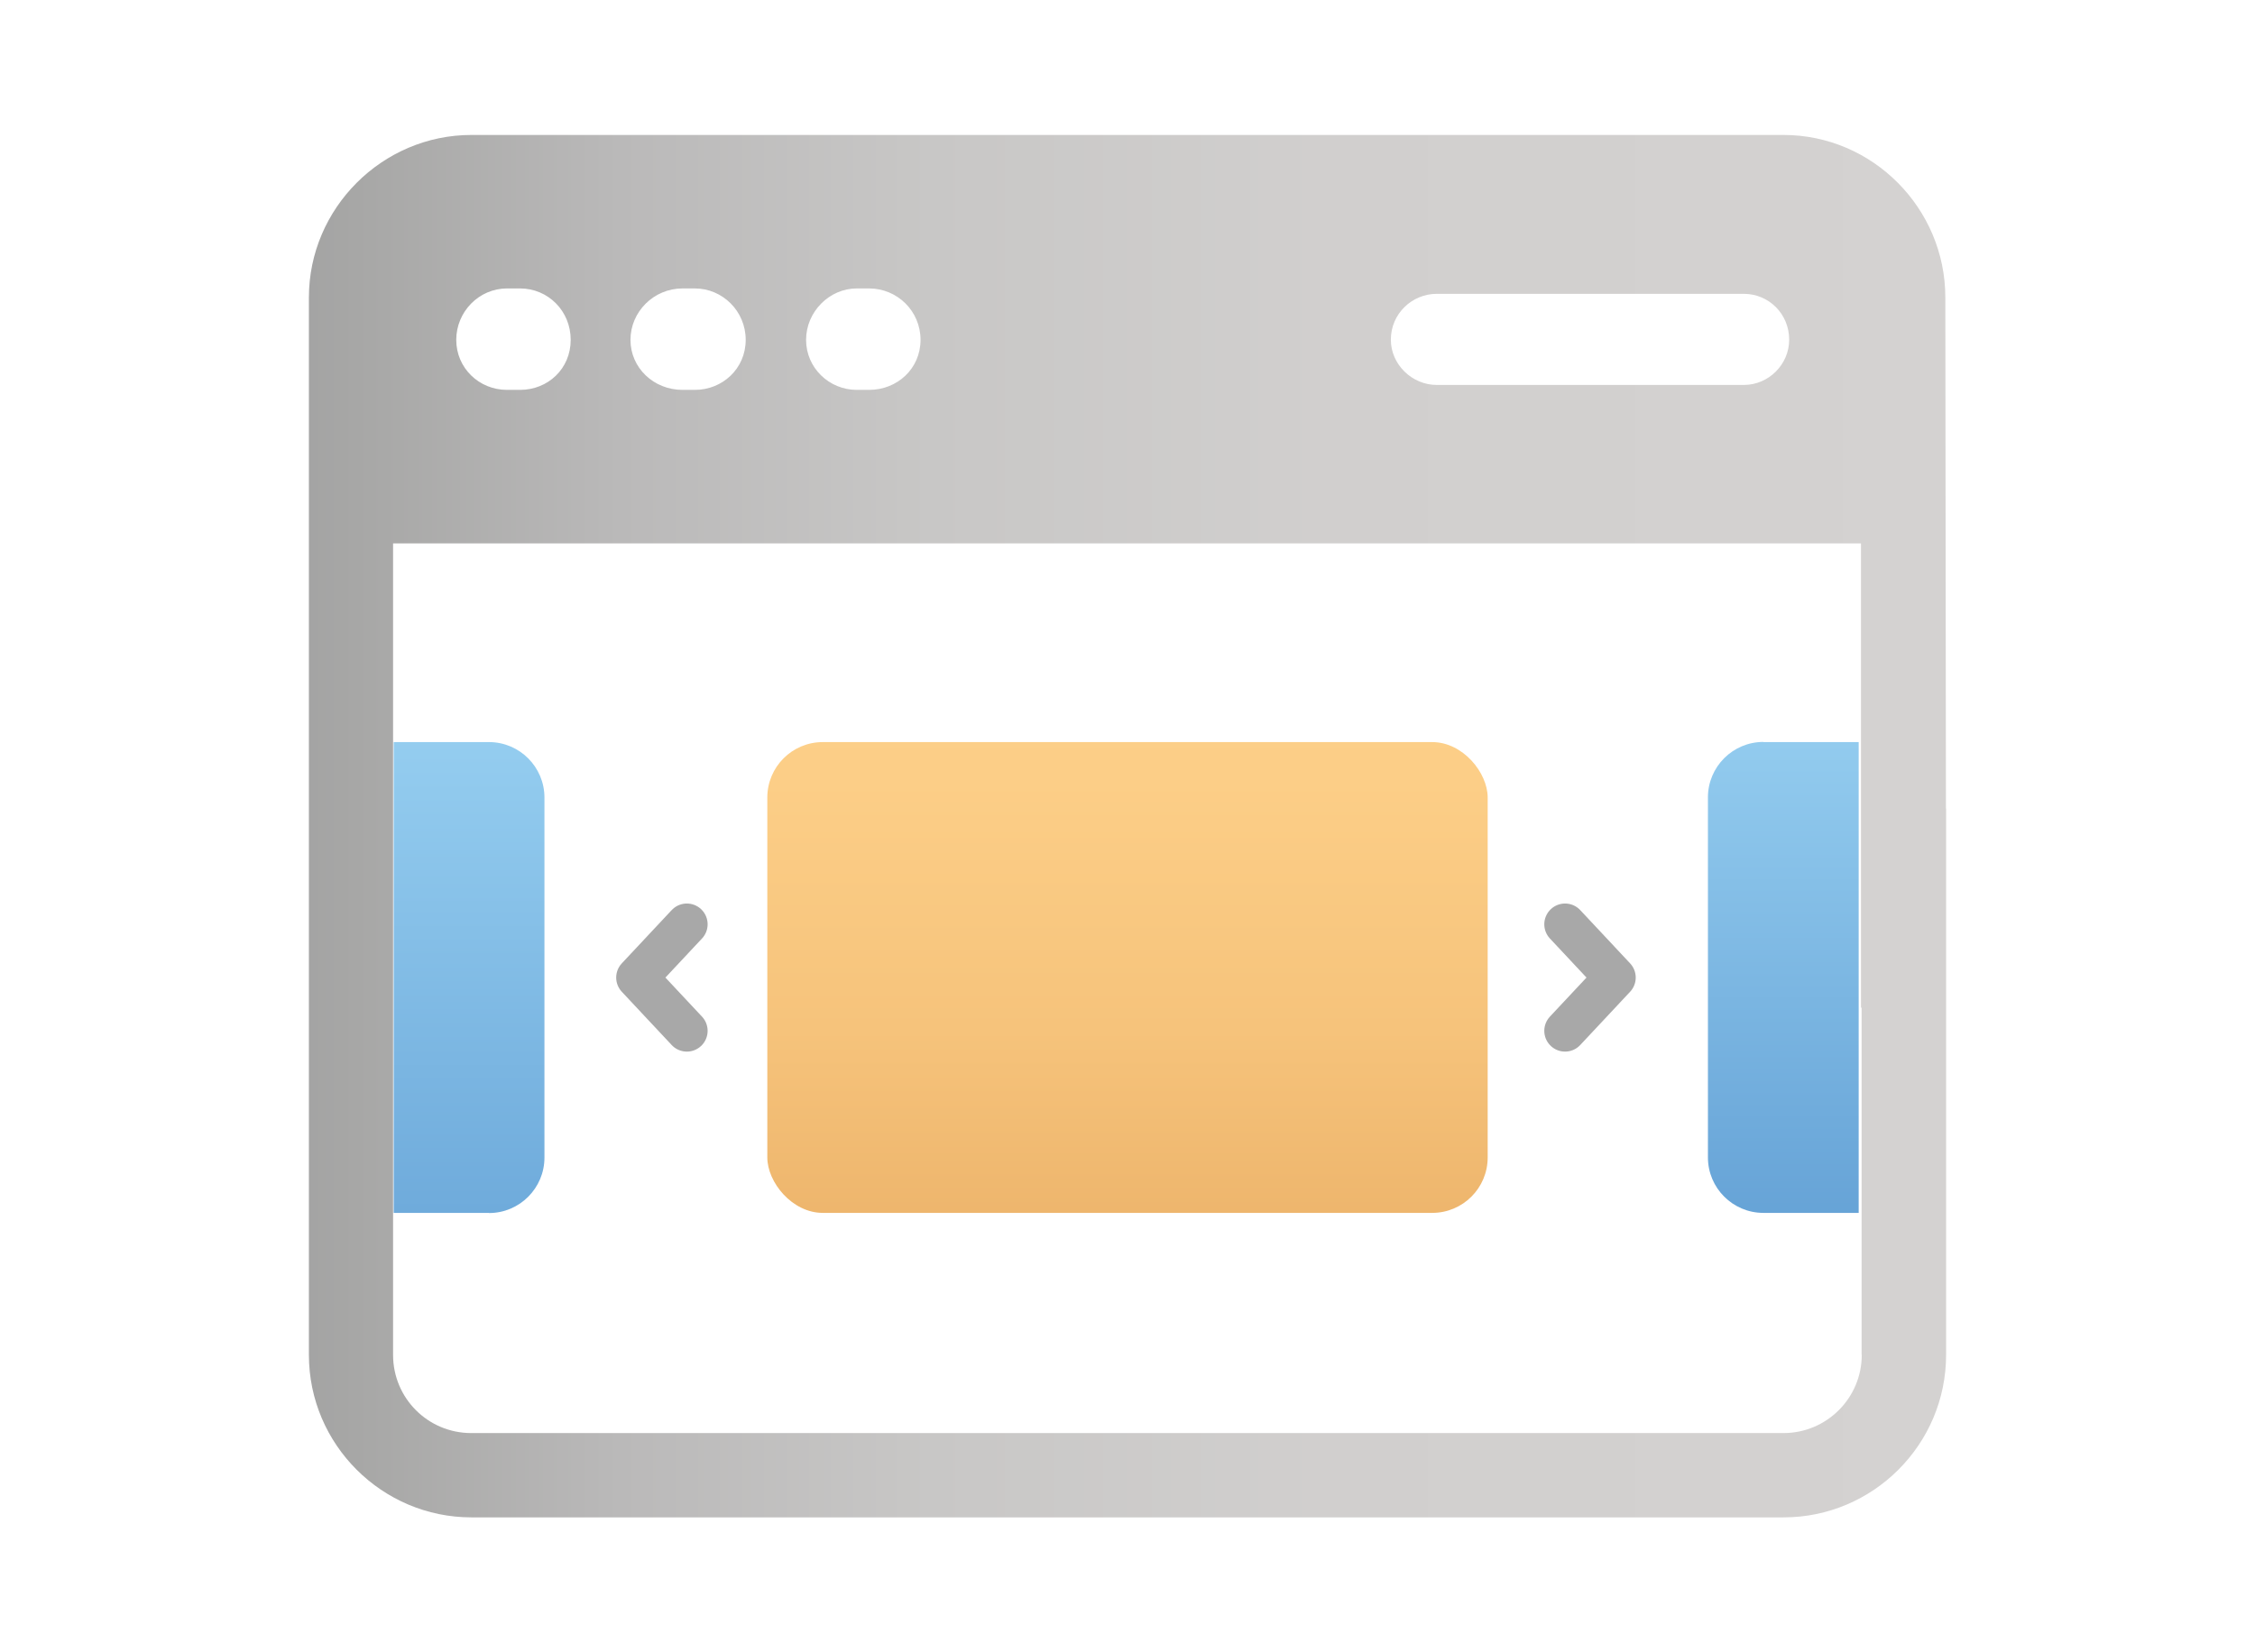
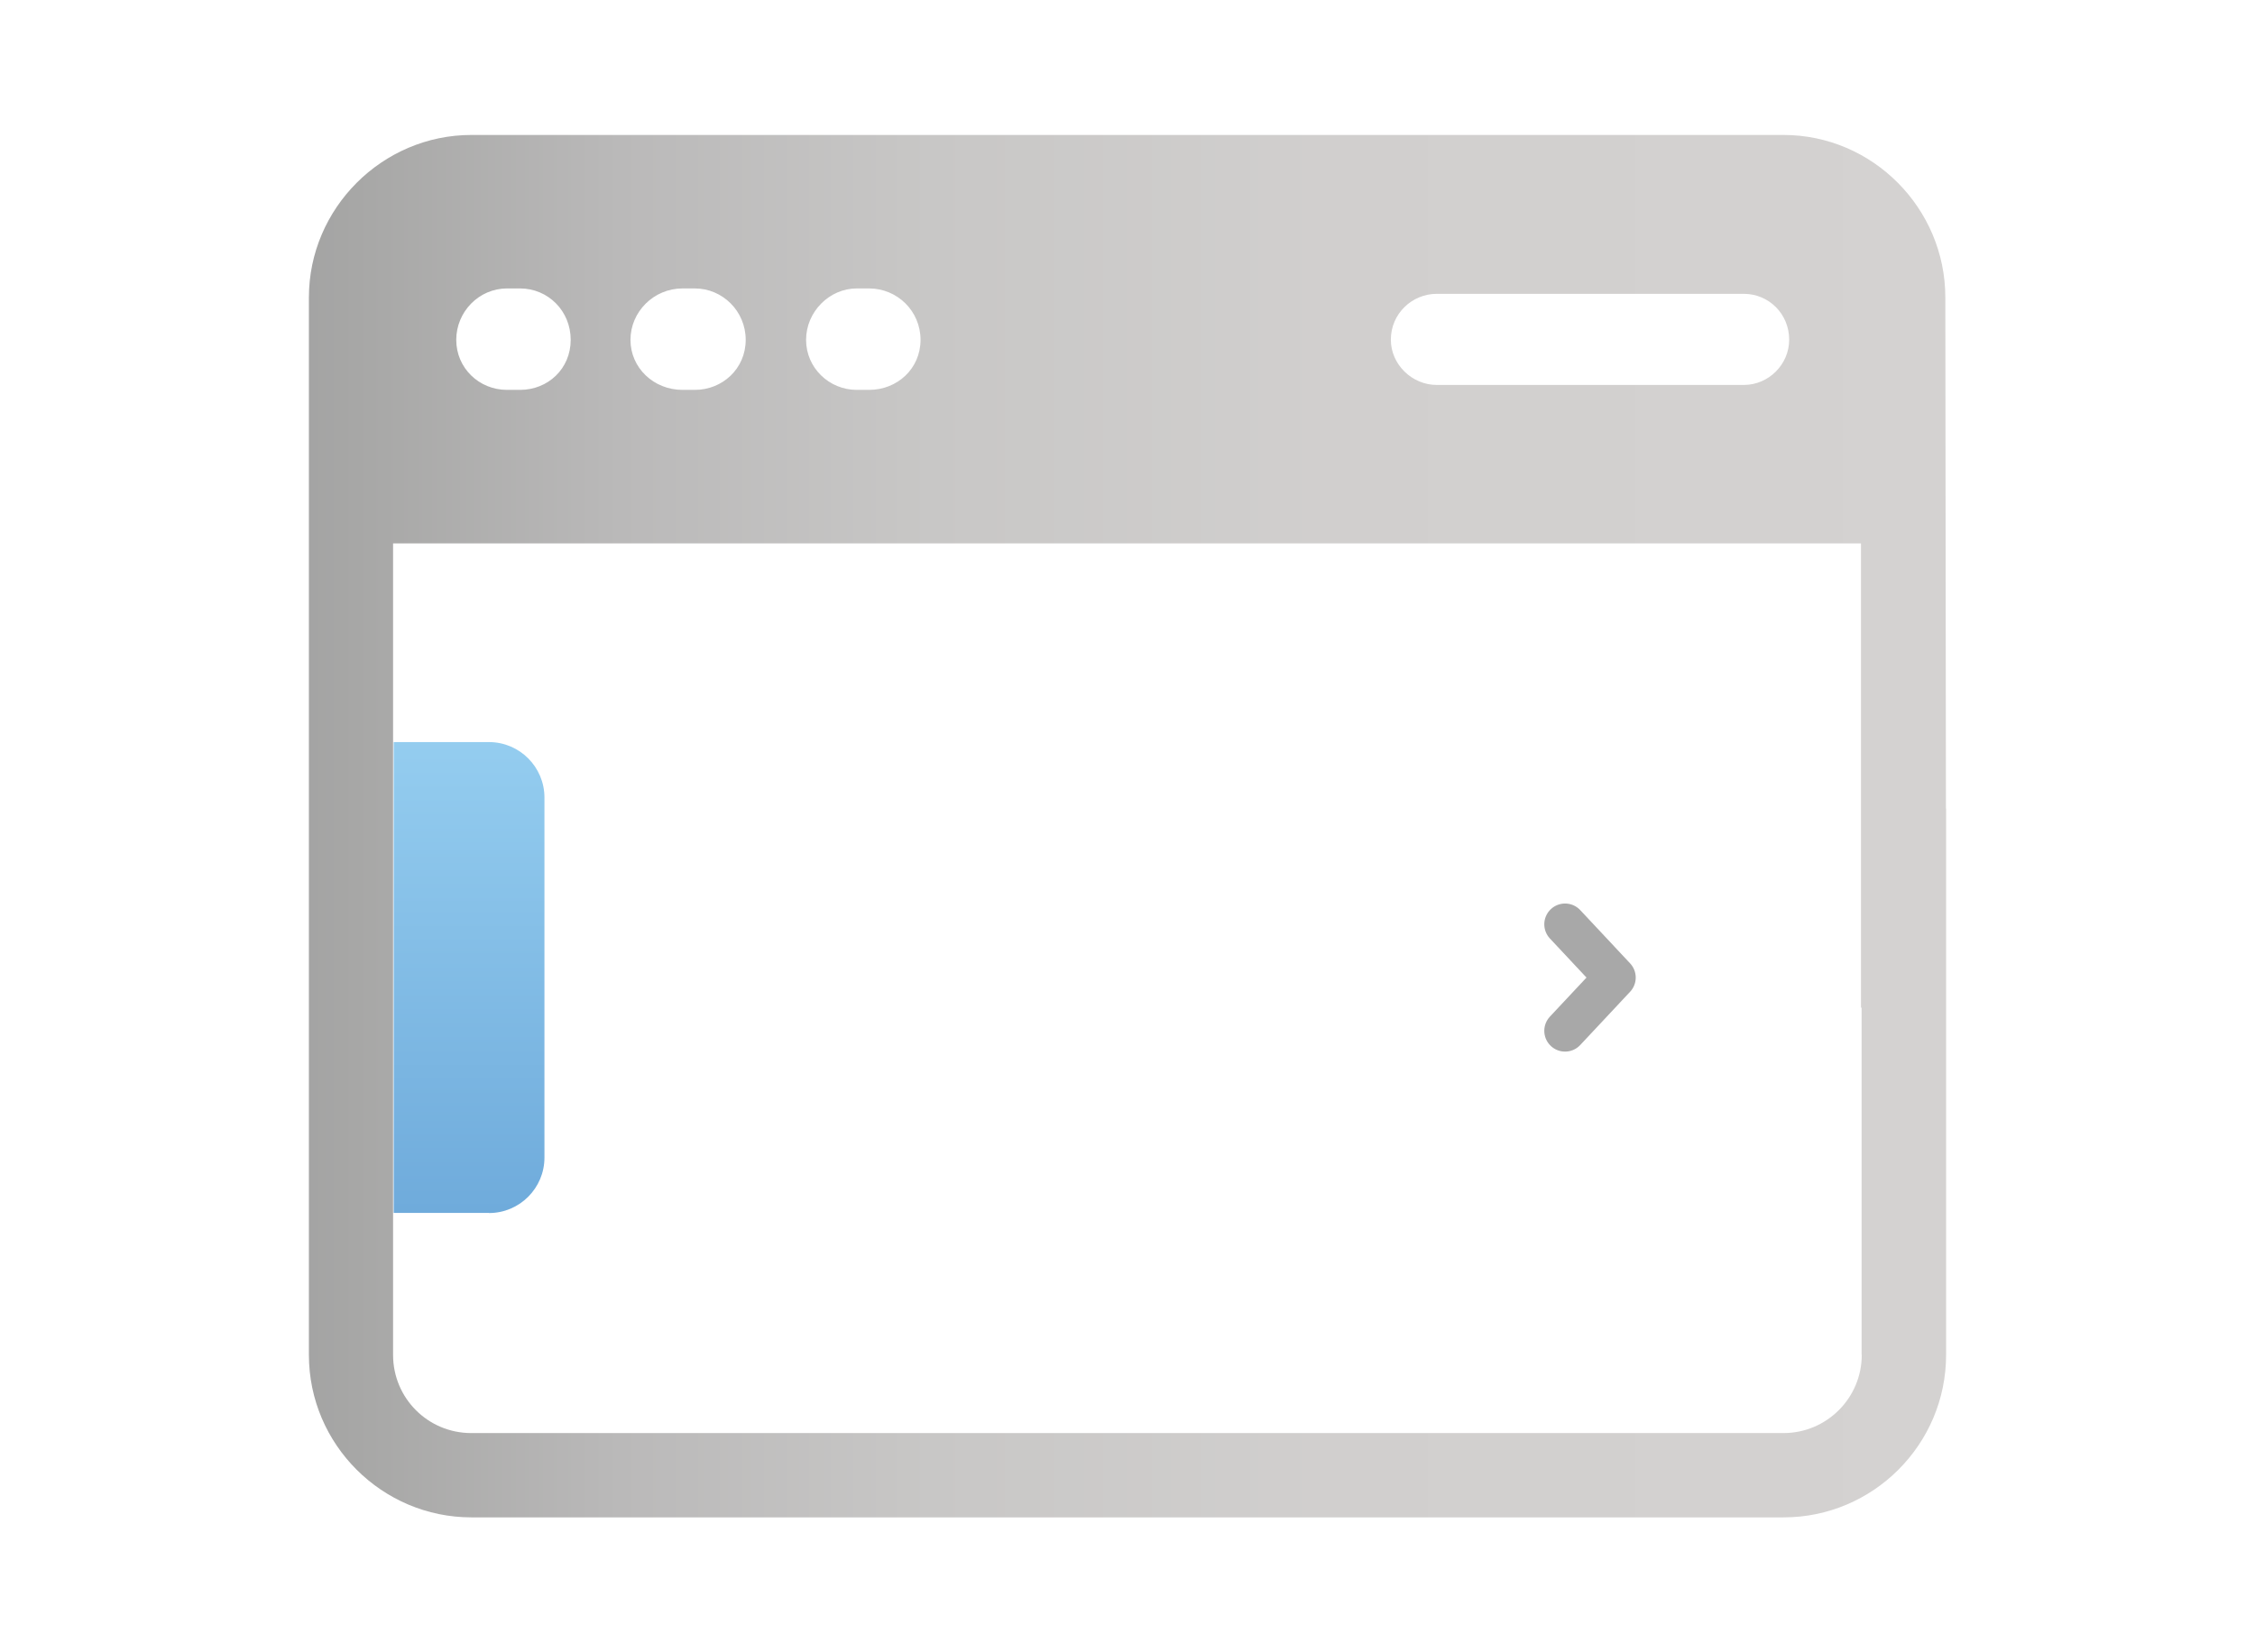
<svg xmlns="http://www.w3.org/2000/svg" xmlns:xlink="http://www.w3.org/1999/xlink" id="_レイヤー_2" data-name="レイヤー 2" width="146" height="107" viewBox="0 0 146 107">
  <defs>
    <style>
      .cls-1, .cls-2 {
        fill: none;
      }

      .cls-3 {
        fill: url(#_新規グラデーションスウォッチ_7);
      }

      .cls-2 {
        stroke: #a8a8a8;
        stroke-linecap: round;
        stroke-linejoin: round;
        stroke-width: 2.69px;
      }

      .cls-4 {
        fill: url(#_新規グラデーションスウォッチ_20);
      }

      .cls-5 {
        fill: url(#_新規グラデーションスウォッチ_19);
      }

      .cls-6 {
        clip-path: url(#clippath);
      }

      .cls-7 {
        fill: url(#_新規グラデーションスウォッチ_19-2);
      }
    </style>
    <clipPath id="clippath">
      <rect class="cls-1" width="146" height="107" />
    </clipPath>
    <linearGradient id="_新規グラデーションスウォッチ_20" data-name="新規グラデーションスウォッチ 20" x1="20" y1="53.5" x2="126" y2="53.5" gradientUnits="userSpaceOnUse">
      <stop offset="0" stop-color="#a4a4a4" />
      <stop offset=".02" stop-color="#a6a6a5" />
      <stop offset=".19" stop-color="#bab9b9" />
      <stop offset=".38" stop-color="#c8c7c6" />
      <stop offset=".62" stop-color="#d1cfce" />
      <stop offset="1" stop-color="#d4d2d1" />
    </linearGradient>
    <linearGradient id="_新規グラデーションスウォッチ_7" data-name="新規グラデーションスウォッチ 7" x1="73" y1="33.72" x2="73" y2="110.32" gradientUnits="userSpaceOnUse">
      <stop offset="0" stop-color="#ffd28b" />
      <stop offset=".22" stop-color="#fcce87" />
      <stop offset=".43" stop-color="#f6c37b" />
      <stop offset=".64" stop-color="#ebb168" />
      <stop offset=".84" stop-color="#dd984d" />
      <stop offset=".95" stop-color="#d3883b" />
    </linearGradient>
    <linearGradient id="_新規グラデーションスウォッチ_19" data-name="新規グラデーションスウォッチ 19" x1="30.37" y1="42.4" x2="30.37" y2="95.52" gradientTransform="translate(60.73 126.61) rotate(180)" gradientUnits="userSpaceOnUse">
      <stop offset="0" stop-color="#9bd3f3" />
      <stop offset="1" stop-color="#5a98d0" />
    </linearGradient>
    <linearGradient id="_新規グラデーションスウォッチ_19-2" data-name="新規グラデーションスウォッチ 19" x1="115.46" y1="41.89" x2="115.46" y2="87.34" gradientTransform="matrix(1,0,0,1,0,0)" xlink:href="#_新規グラデーションスウォッチ_19" />
  </defs>
  <g id="_デザイン" data-name="デザイン">
    <g class="cls-6">
      <g>
        <path class="cls-4" d="M125.99,52.37l-.04-33.11c0-5.77-4.71-10.52-10.48-10.52H30.52c-5.77,0-10.52,4.75-10.52,10.52v68.49c0,5.81,4.75,10.52,10.52,10.52h47.7s37.26,0,37.26,0c5.77,0,10.52-4.7,10.52-10.53v-35.37h0ZM93.02,19.03h19.89c1.6,0,2.93,1.29,2.93,2.97,0,1.6-1.33,2.93-2.93,2.93h-19.89c-1.6,0-2.97-1.33-2.97-2.93,0-1.69,1.38-2.97,2.97-2.97ZM55.47,18.68h.8c1.82,0,3.33,1.46,3.33,3.33s-1.51,3.24-3.33,3.24h-.8c-1.78,0-3.28-1.42-3.28-3.24s1.51-3.33,3.28-3.33ZM44.19,18.68h.8c1.78,0,3.29,1.46,3.29,3.33s-1.51,3.24-3.29,3.24h-.8c-1.86,0-3.37-1.42-3.37-3.24s1.51-3.33,3.37-3.33ZM32.83,18.68h.84c1.82,0,3.28,1.46,3.28,3.33s-1.47,3.24-3.28,3.24h-.84c-1.82,0-3.29-1.42-3.29-3.24s1.47-3.33,3.29-3.33ZM120.54,87.74c0,2.8-2.27,5.07-5.07,5.07h-15.58,0s-69.38,0-69.38,0c-2.8,0-5.06-2.26-5.06-5.06v-52.56h95.04v30.1l.04-.06v22.52Z" />
-         <rect class="cls-3" x="49.68" y="48.06" width="46.64" height="30.49" rx="3.59" ry="3.59" />
        <path class="cls-5" d="M29.07,48.06h6.17v30.49h-6.17c-1.98,0-3.59-1.61-3.59-3.59v-23.32c0-1.98,1.61-3.59,3.59-3.59Z" transform="translate(60.73 126.61) rotate(-180)" />
-         <path class="cls-7" d="M114.17,48.06h6.17v30.49h-6.17c-1.98,0-3.59-1.61-3.59-3.59v-23.32c0-1.98,1.61-3.59,3.59-3.59Z" />
        <polyline class="cls-2" points="101.33 66.76 104.56 63.31 101.33 59.86" />
-         <polyline class="cls-2" points="44.47 66.76 41.24 63.31 44.47 59.86" />
      </g>
    </g>
  </g>
</svg>